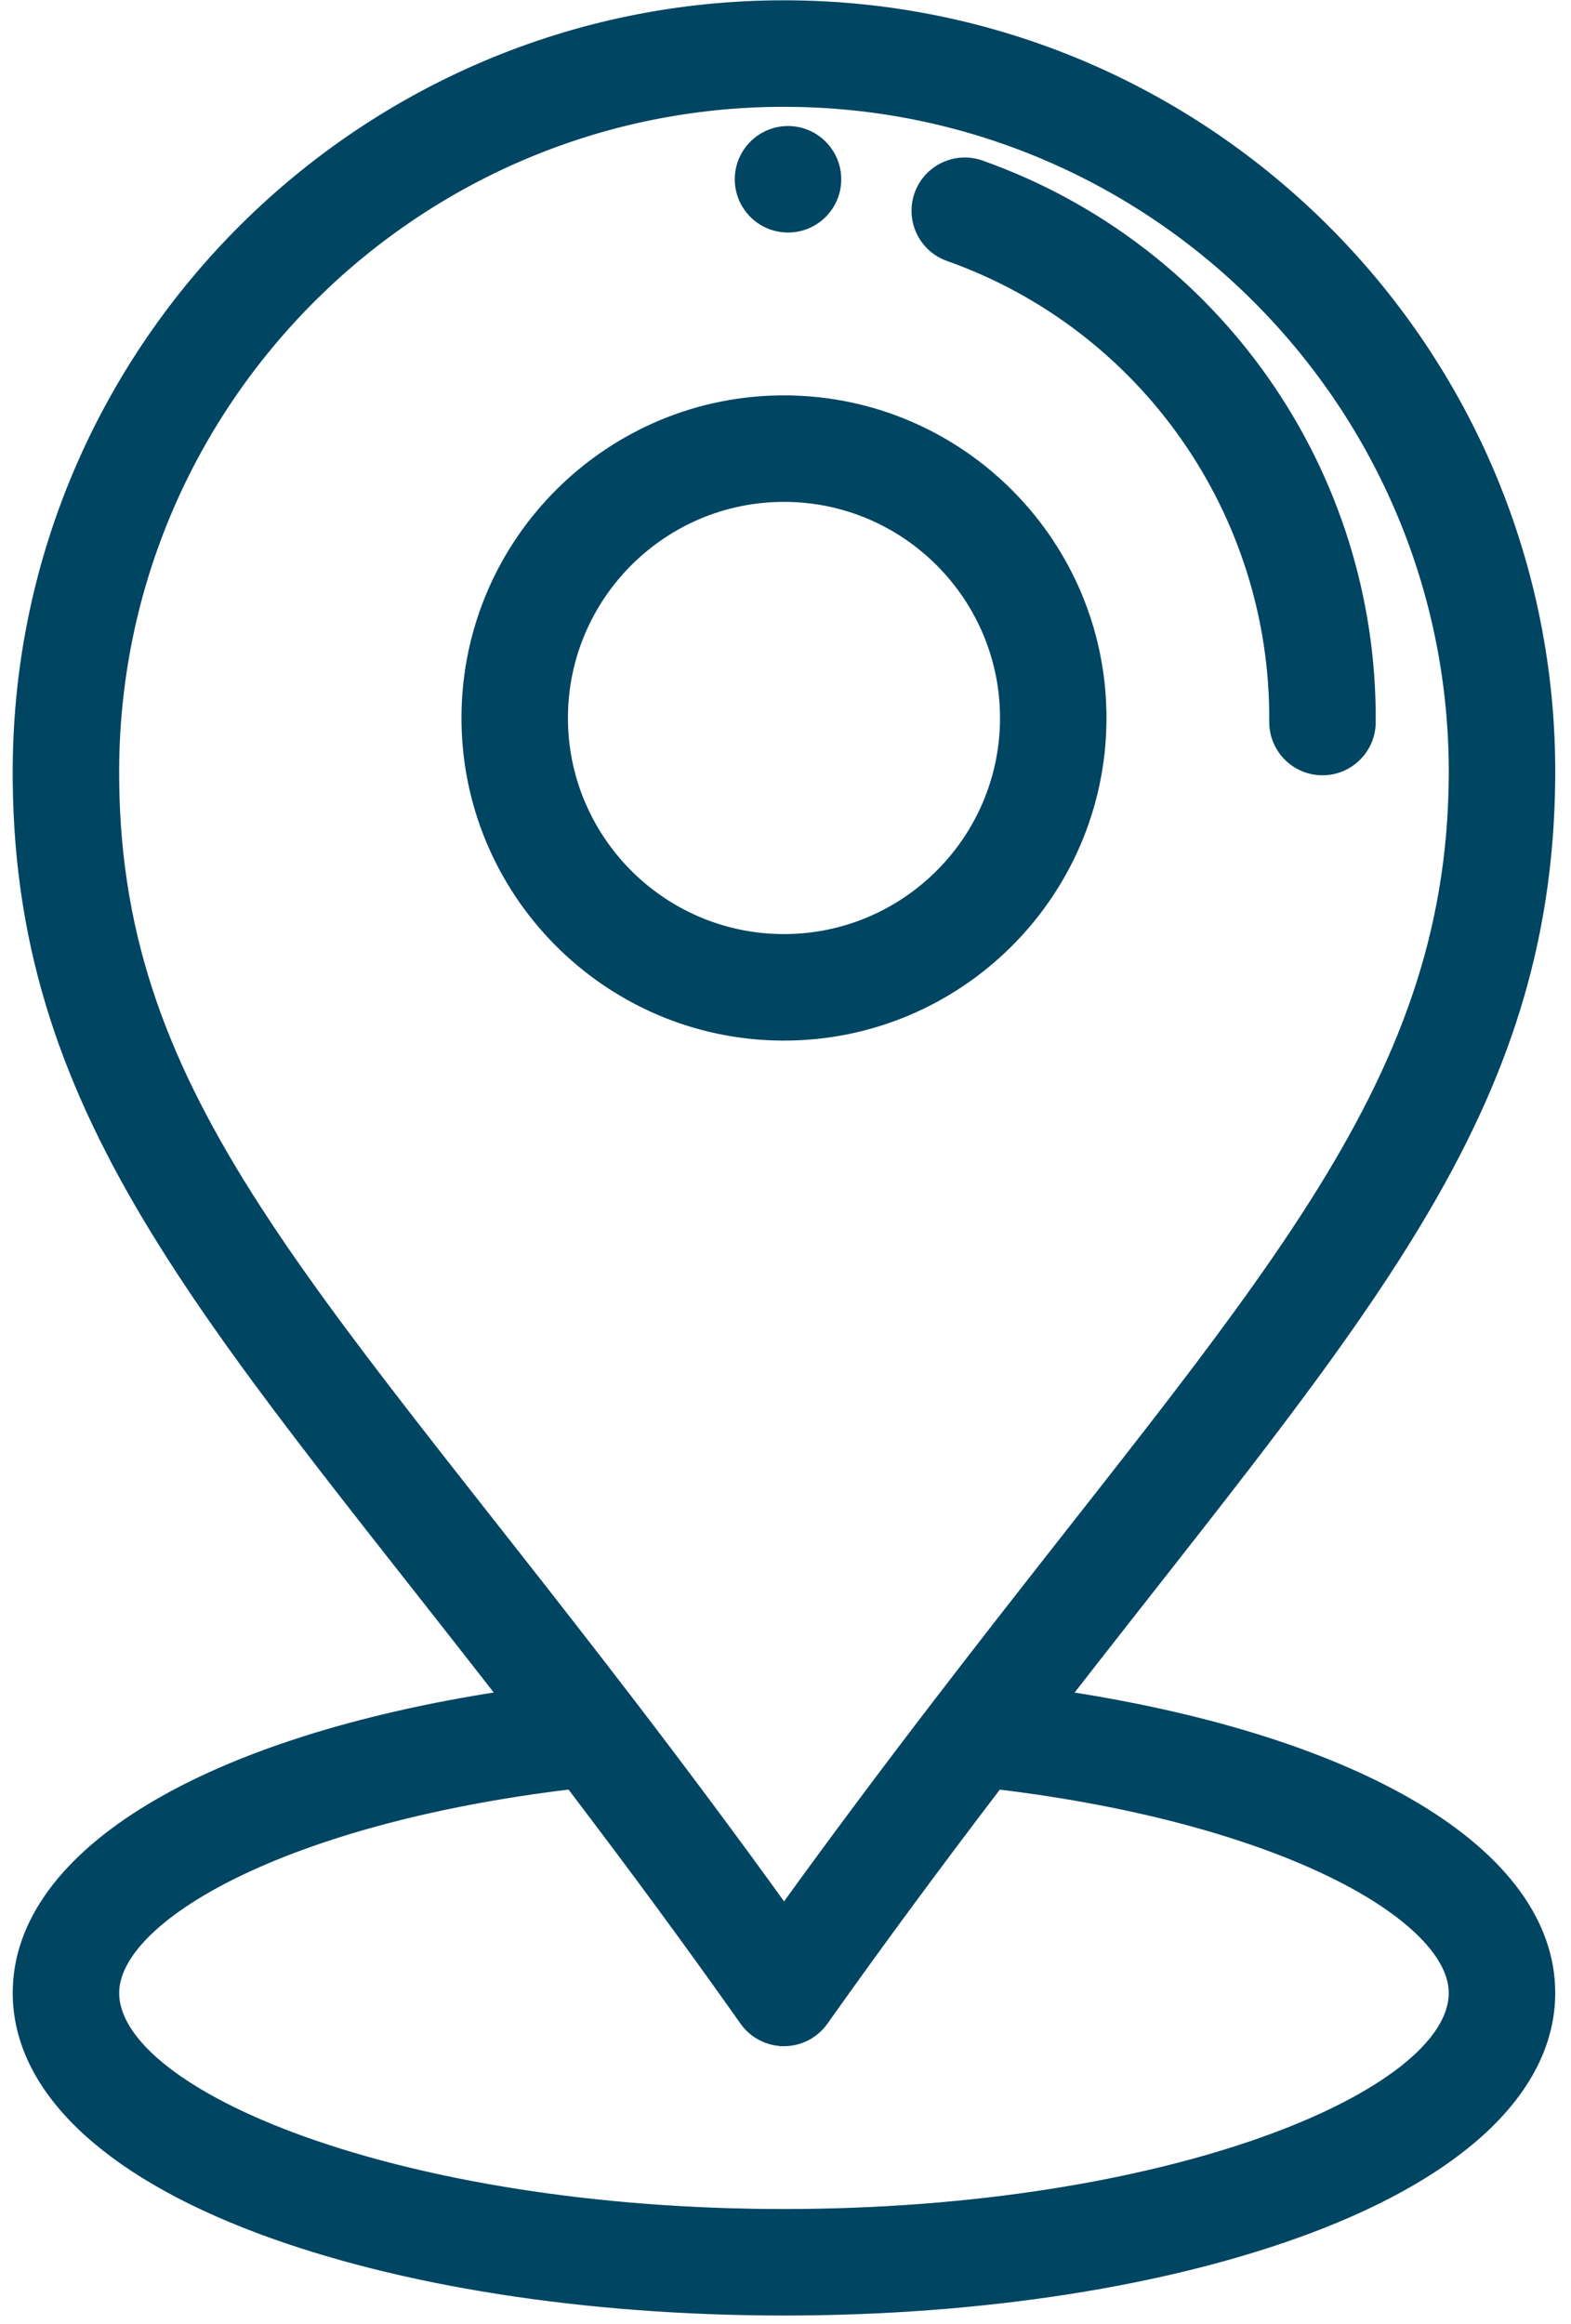
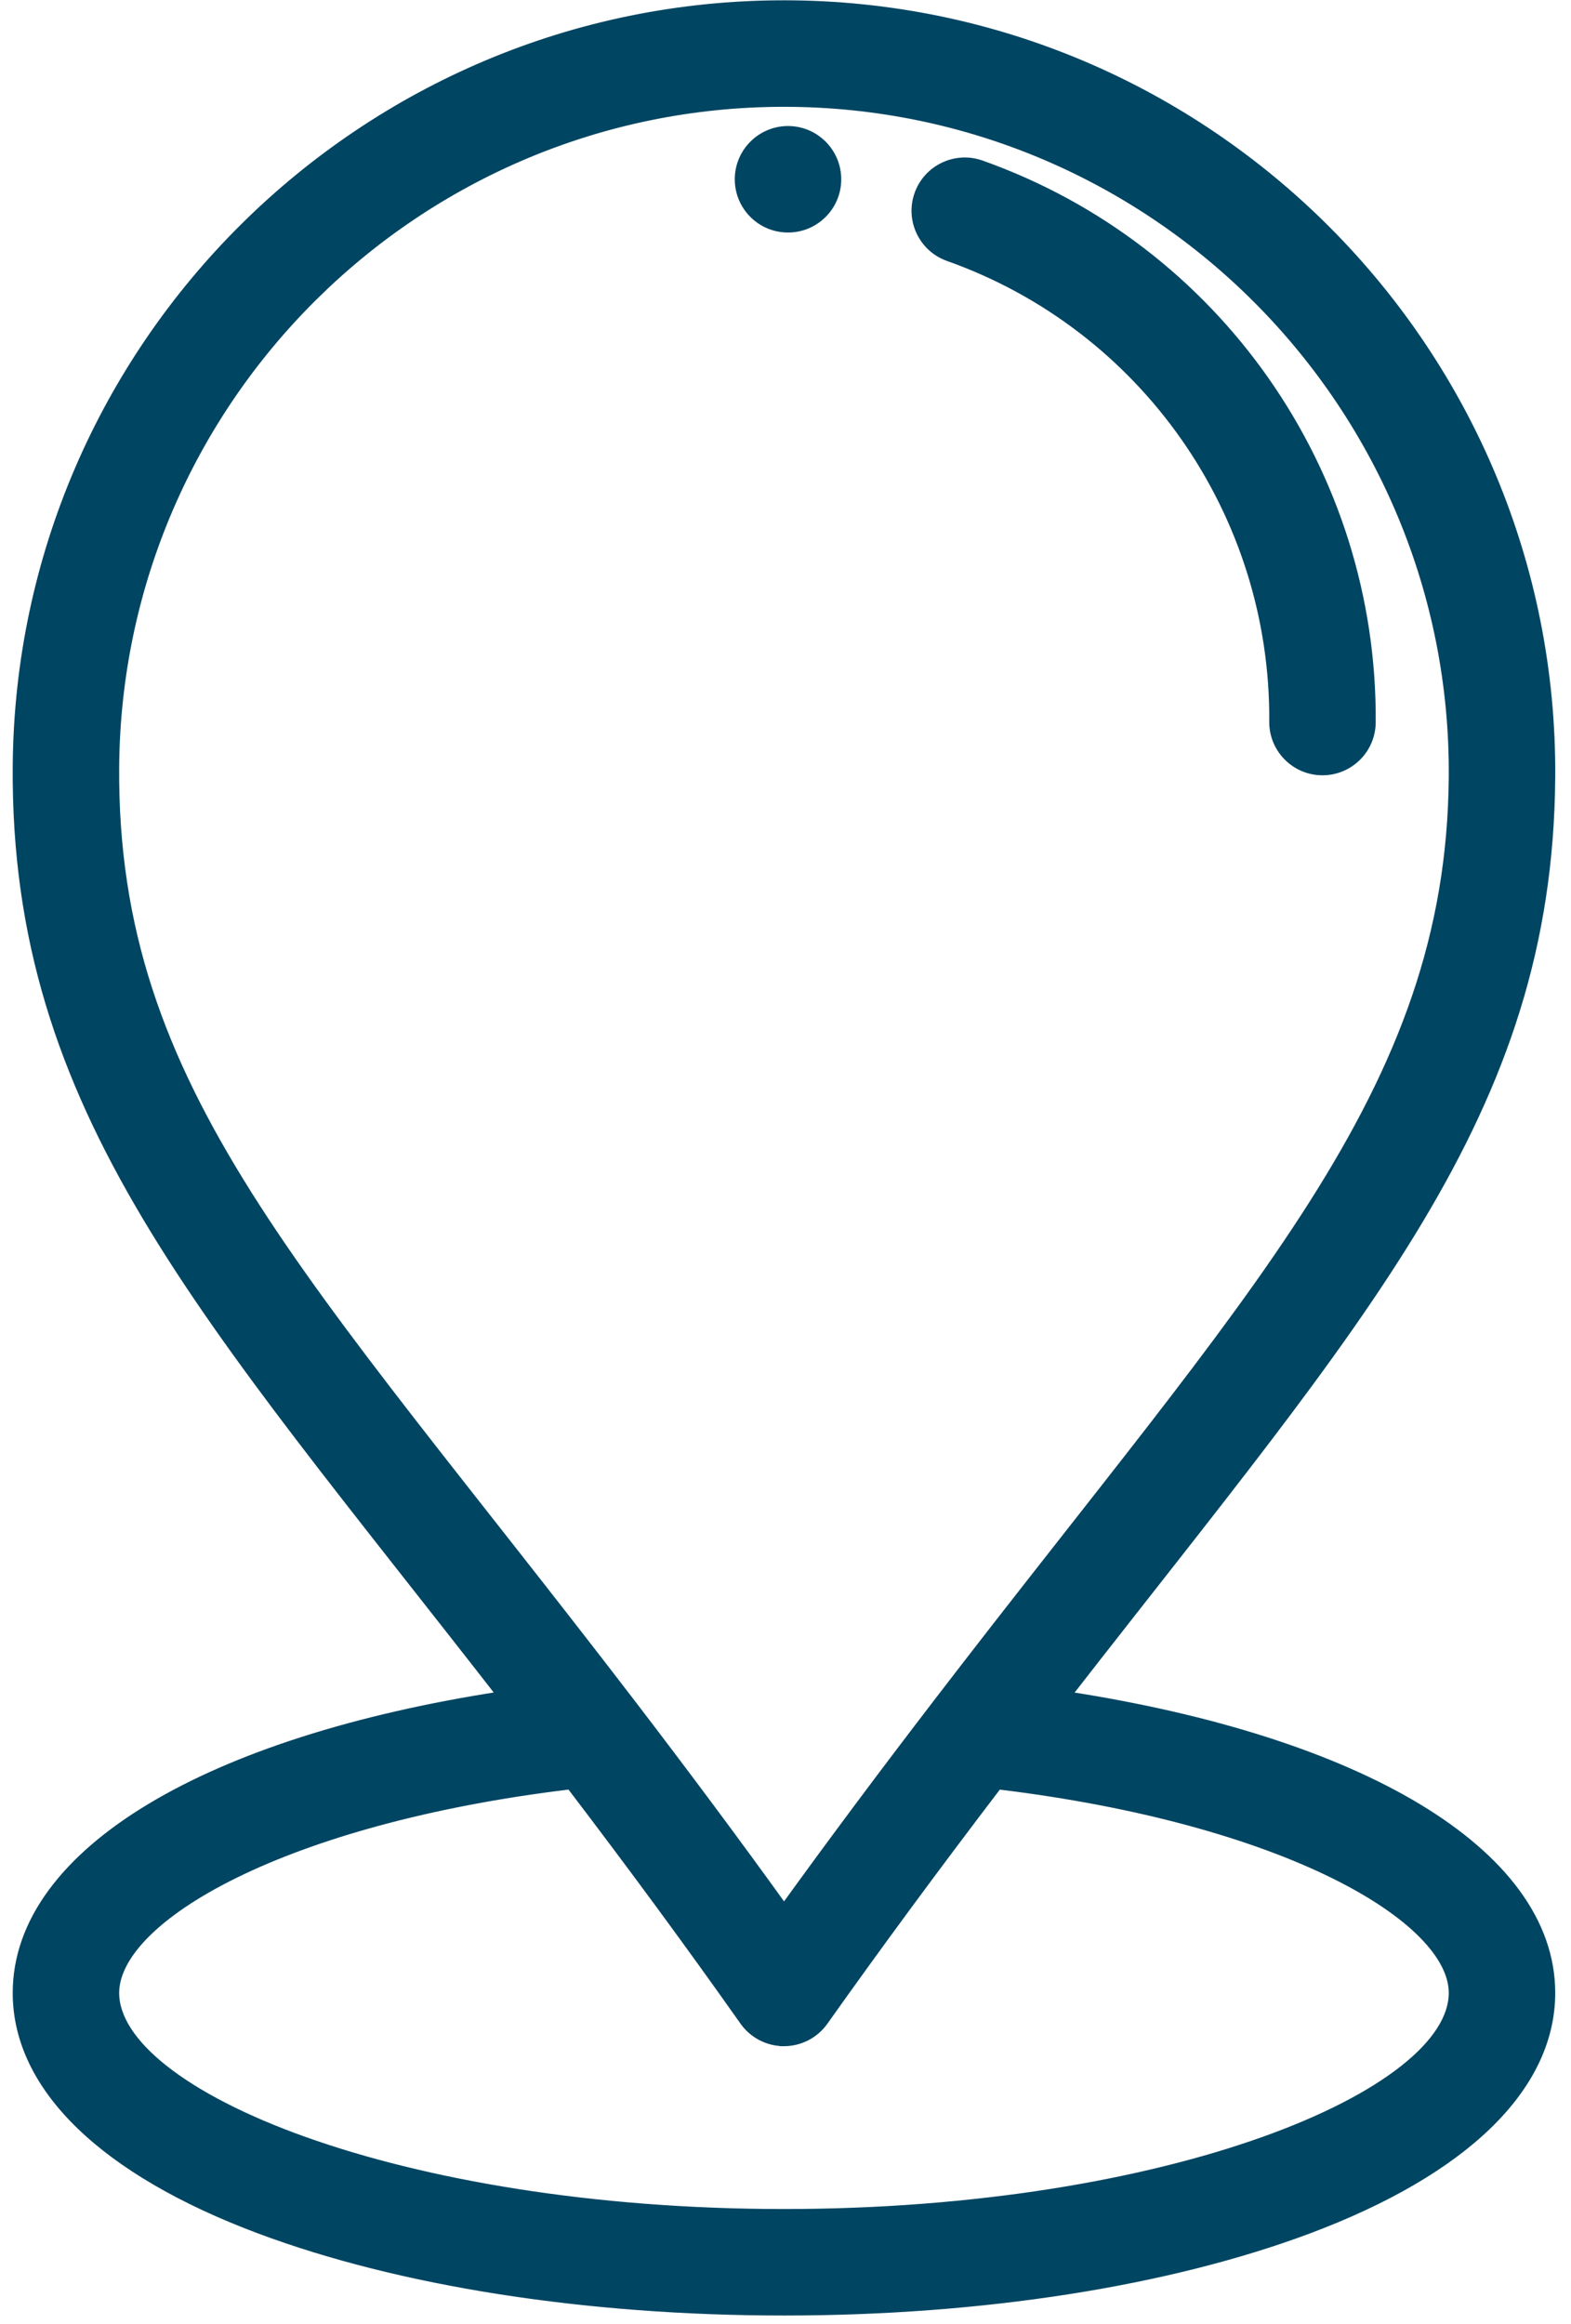
<svg xmlns="http://www.w3.org/2000/svg" width="94" height="139" viewBox="0 0 94 139" fill="none">
  <path d="M47.325 7.793C48.874 7.886 50.097 9.178 50.085 10.747C50.073 12.367 48.75 13.67 47.13 13.658C45.507 13.647 44.204 12.323 44.215 10.703C44.227 9.083 45.551 7.777 47.174 7.788L47.325 7.793Z" fill="#004562" stroke="#004562" stroke-width="0.5" />
-   <path d="M47.051 23.9C57.554 23.979 66.034 32.587 65.955 43.088C65.876 53.542 57.347 61.991 46.912 61.992C46.863 61.992 46.813 61.992 46.765 61.992C36.263 61.912 27.784 53.304 27.863 42.802C27.943 32.3 36.546 23.824 47.051 23.899V23.9ZM46.906 29.769C39.687 29.769 33.788 35.614 33.733 42.846C33.678 50.111 39.545 56.067 46.81 56.121C46.844 56.122 46.878 56.121 46.911 56.121C54.13 56.121 60.03 50.276 60.085 43.044C60.139 35.78 54.273 29.824 47.008 29.769C46.974 29.769 46.939 29.769 46.906 29.769Z" fill="#004562" stroke="#004562" stroke-width="0.5" />
  <path d="M54.96 11.625C55.502 10.097 57.181 9.298 58.708 9.84C72.792 14.832 82.178 28.242 82.065 43.21C82.053 44.773 80.822 46.041 79.281 46.119L79.131 46.123H79.108C77.487 46.111 76.183 44.786 76.195 43.166C76.289 30.698 68.473 19.529 56.746 15.373C55.218 14.831 54.418 13.153 54.96 11.625Z" fill="#004562" stroke="#004562" stroke-width="0.5" />
  <path d="M46.904 0.268C72.347 0.268 92.996 21.067 92.806 46.512C92.656 66.632 81.526 78.679 63.841 101.42C72.606 102.771 79.785 105.097 84.801 108.111C89.893 111.171 92.806 114.97 92.806 119.204C92.806 122.04 91.493 124.712 89.032 127.102C86.572 129.489 82.957 131.605 78.319 133.345C69.875 136.511 58.72 138.25 46.909 138.25C35.097 138.25 23.942 136.511 15.498 133.345C10.86 131.605 7.244 129.489 4.785 127.102C2.323 124.712 1.011 122.04 1.011 119.204C1.011 114.968 3.927 111.168 9.023 108.107C14.044 105.092 21.229 102.766 30 101.416C12.192 78.525 0.858 66.489 1.011 45.823C1.202 20.633 21.758 0.269 46.904 0.268ZM34.129 106.776C25.559 107.807 18.735 109.789 14.054 112.09C11.7 113.247 9.898 114.479 8.688 115.702C7.475 116.928 6.881 118.122 6.881 119.204C6.881 120.673 7.883 122.24 9.837 123.779C11.784 125.312 14.63 126.782 18.209 128.059C25.366 130.611 35.406 132.38 46.909 132.38C58.412 132.38 68.452 130.611 75.608 128.059C79.187 126.782 82.034 125.312 83.98 123.779C85.934 122.24 86.936 120.673 86.936 119.204C86.936 118.122 86.342 116.931 85.13 115.705C83.922 114.482 82.122 113.25 79.77 112.094C75.093 109.794 68.275 107.811 59.711 106.779C55.953 111.705 52.536 116.341 49.303 120.901C48.753 121.678 47.86 122.14 46.909 122.14H46.906V122.139C45.953 122.138 45.061 121.675 44.511 120.897C41.247 116.276 37.919 111.751 34.129 106.776ZM46.905 6.139C24.974 6.139 7.048 23.898 6.881 45.867C6.809 55.588 9.595 63.153 14.861 71.498C20.137 79.859 27.884 88.975 37.735 101.823C41.078 106.187 44.052 110.182 46.913 114.155C49.784 110.181 52.816 106.117 56.111 101.824C65.57 89.493 73.239 80.411 78.57 72.014C83.892 63.63 86.865 55.958 86.936 46.468C87.101 24.282 69.096 6.139 46.905 6.139Z" fill="#004562" stroke="#004562" stroke-width="0.5" />
</svg>